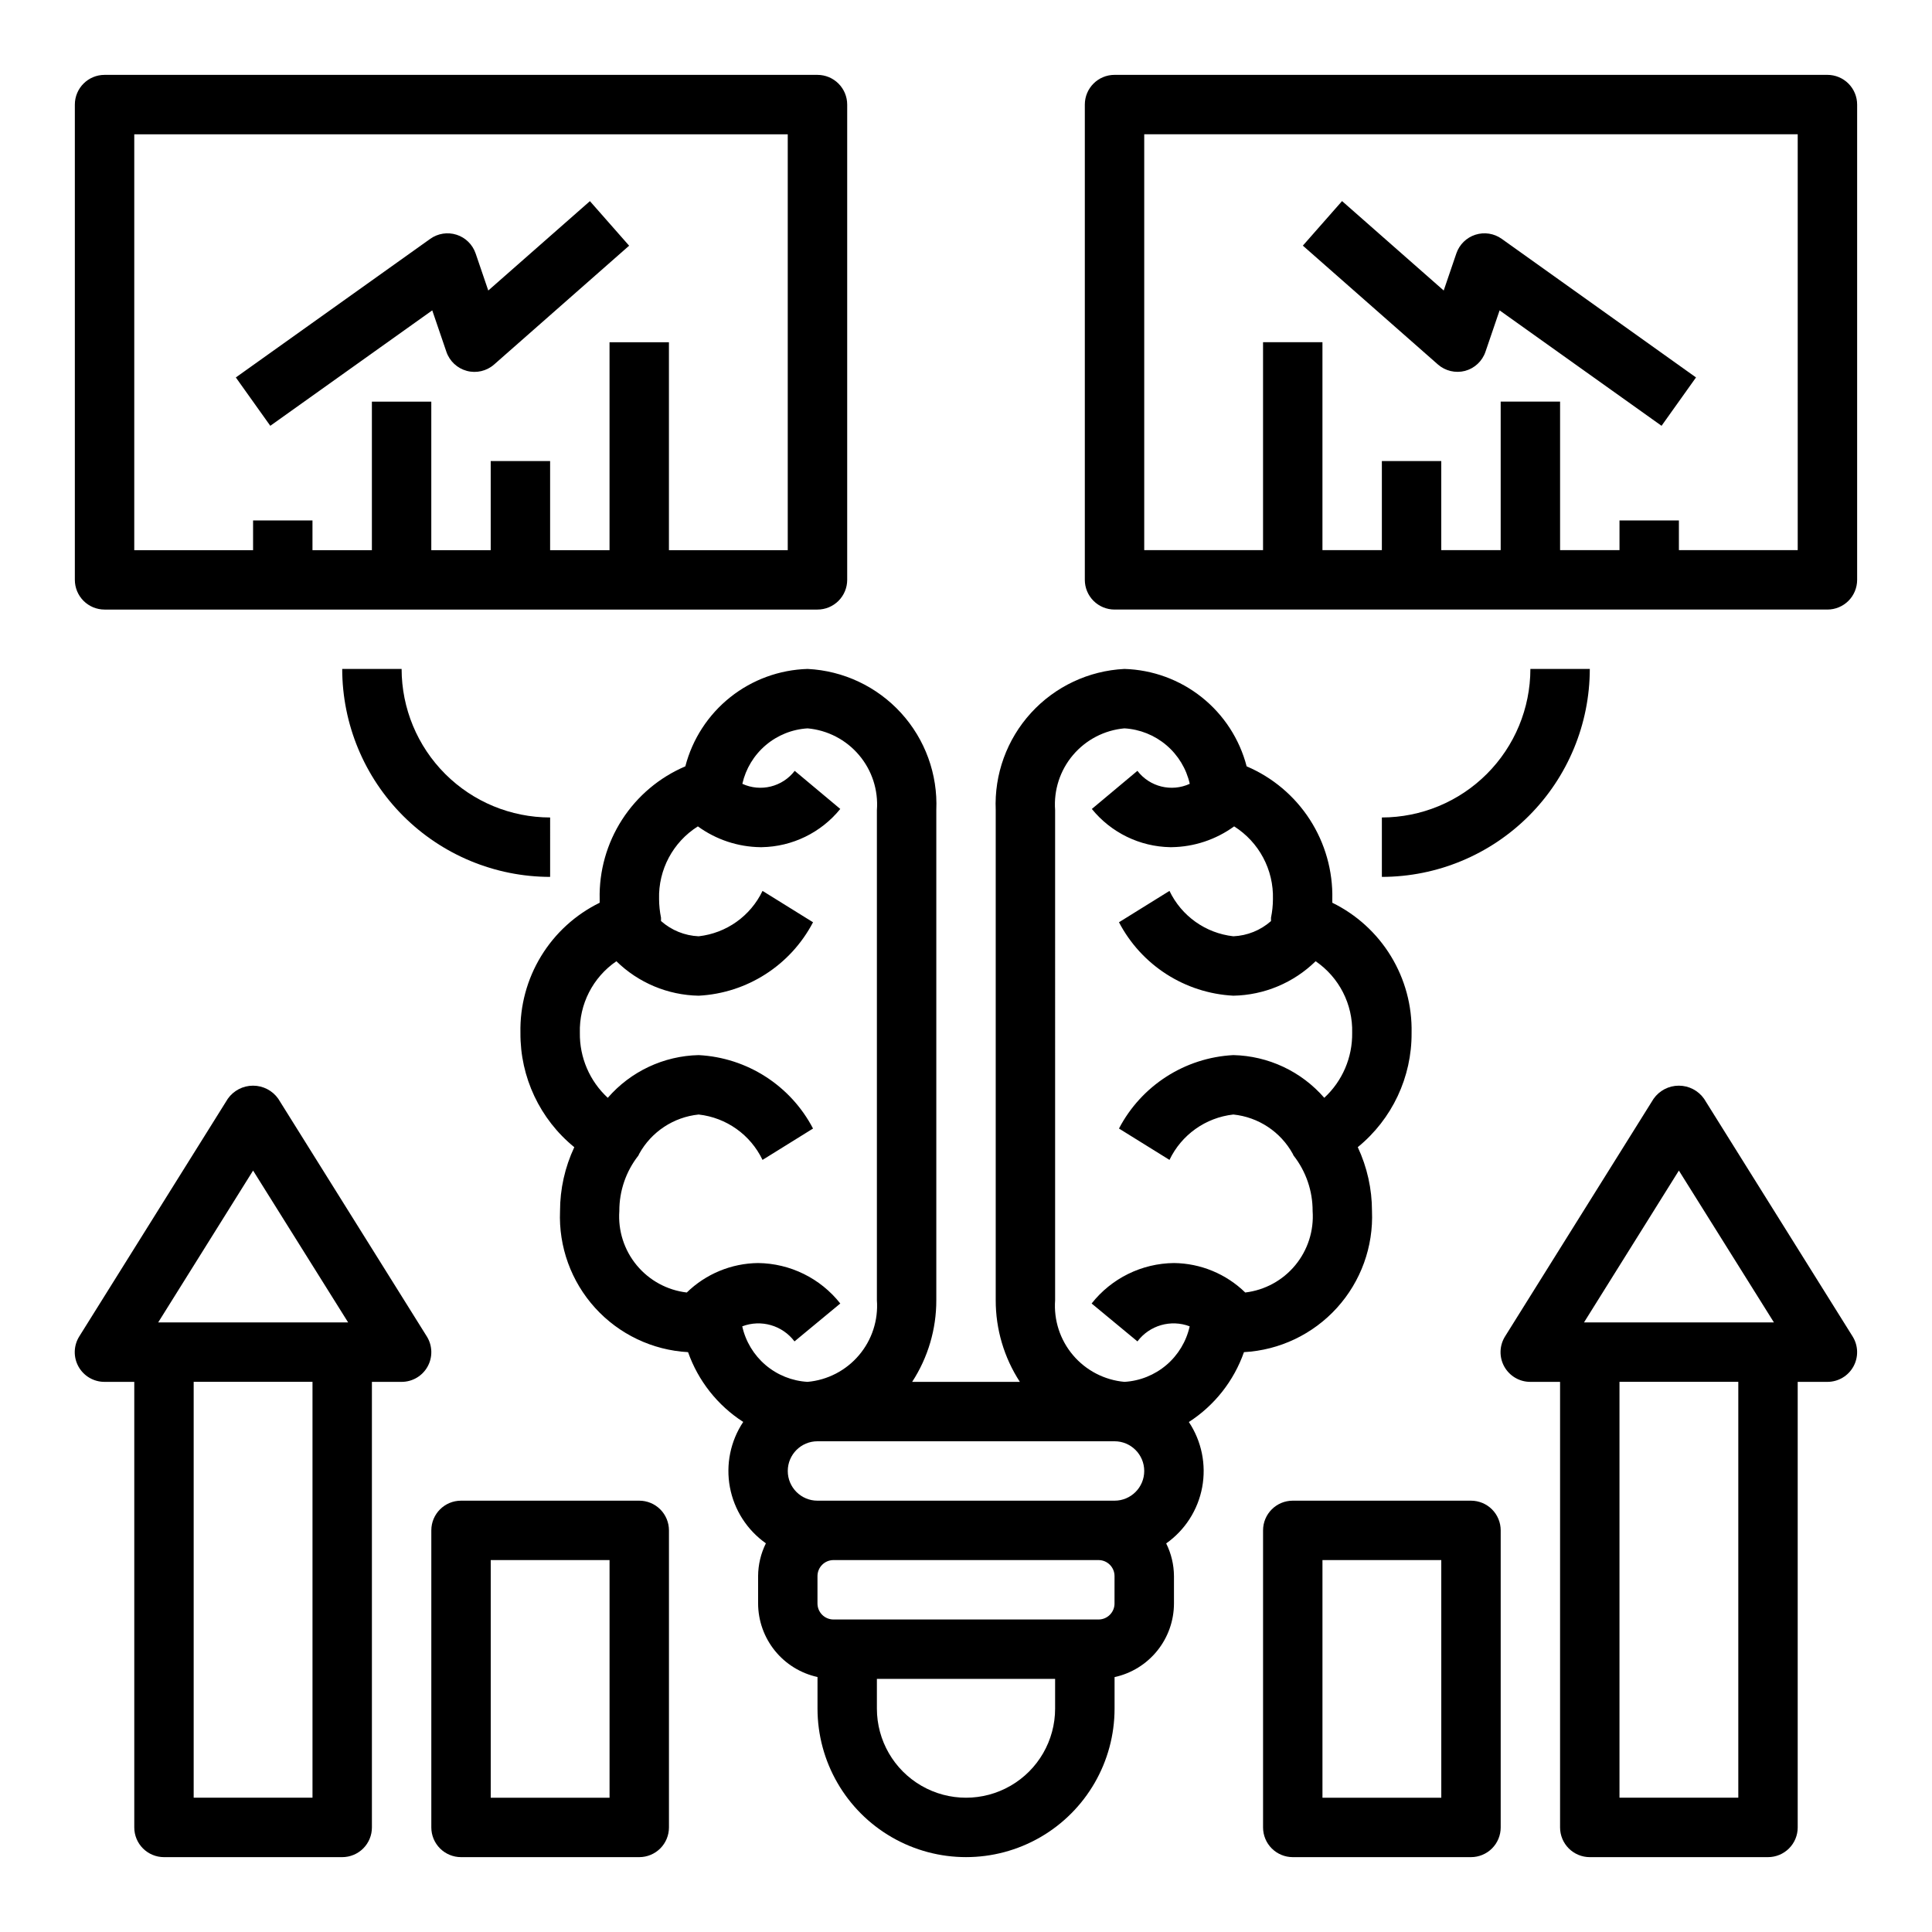
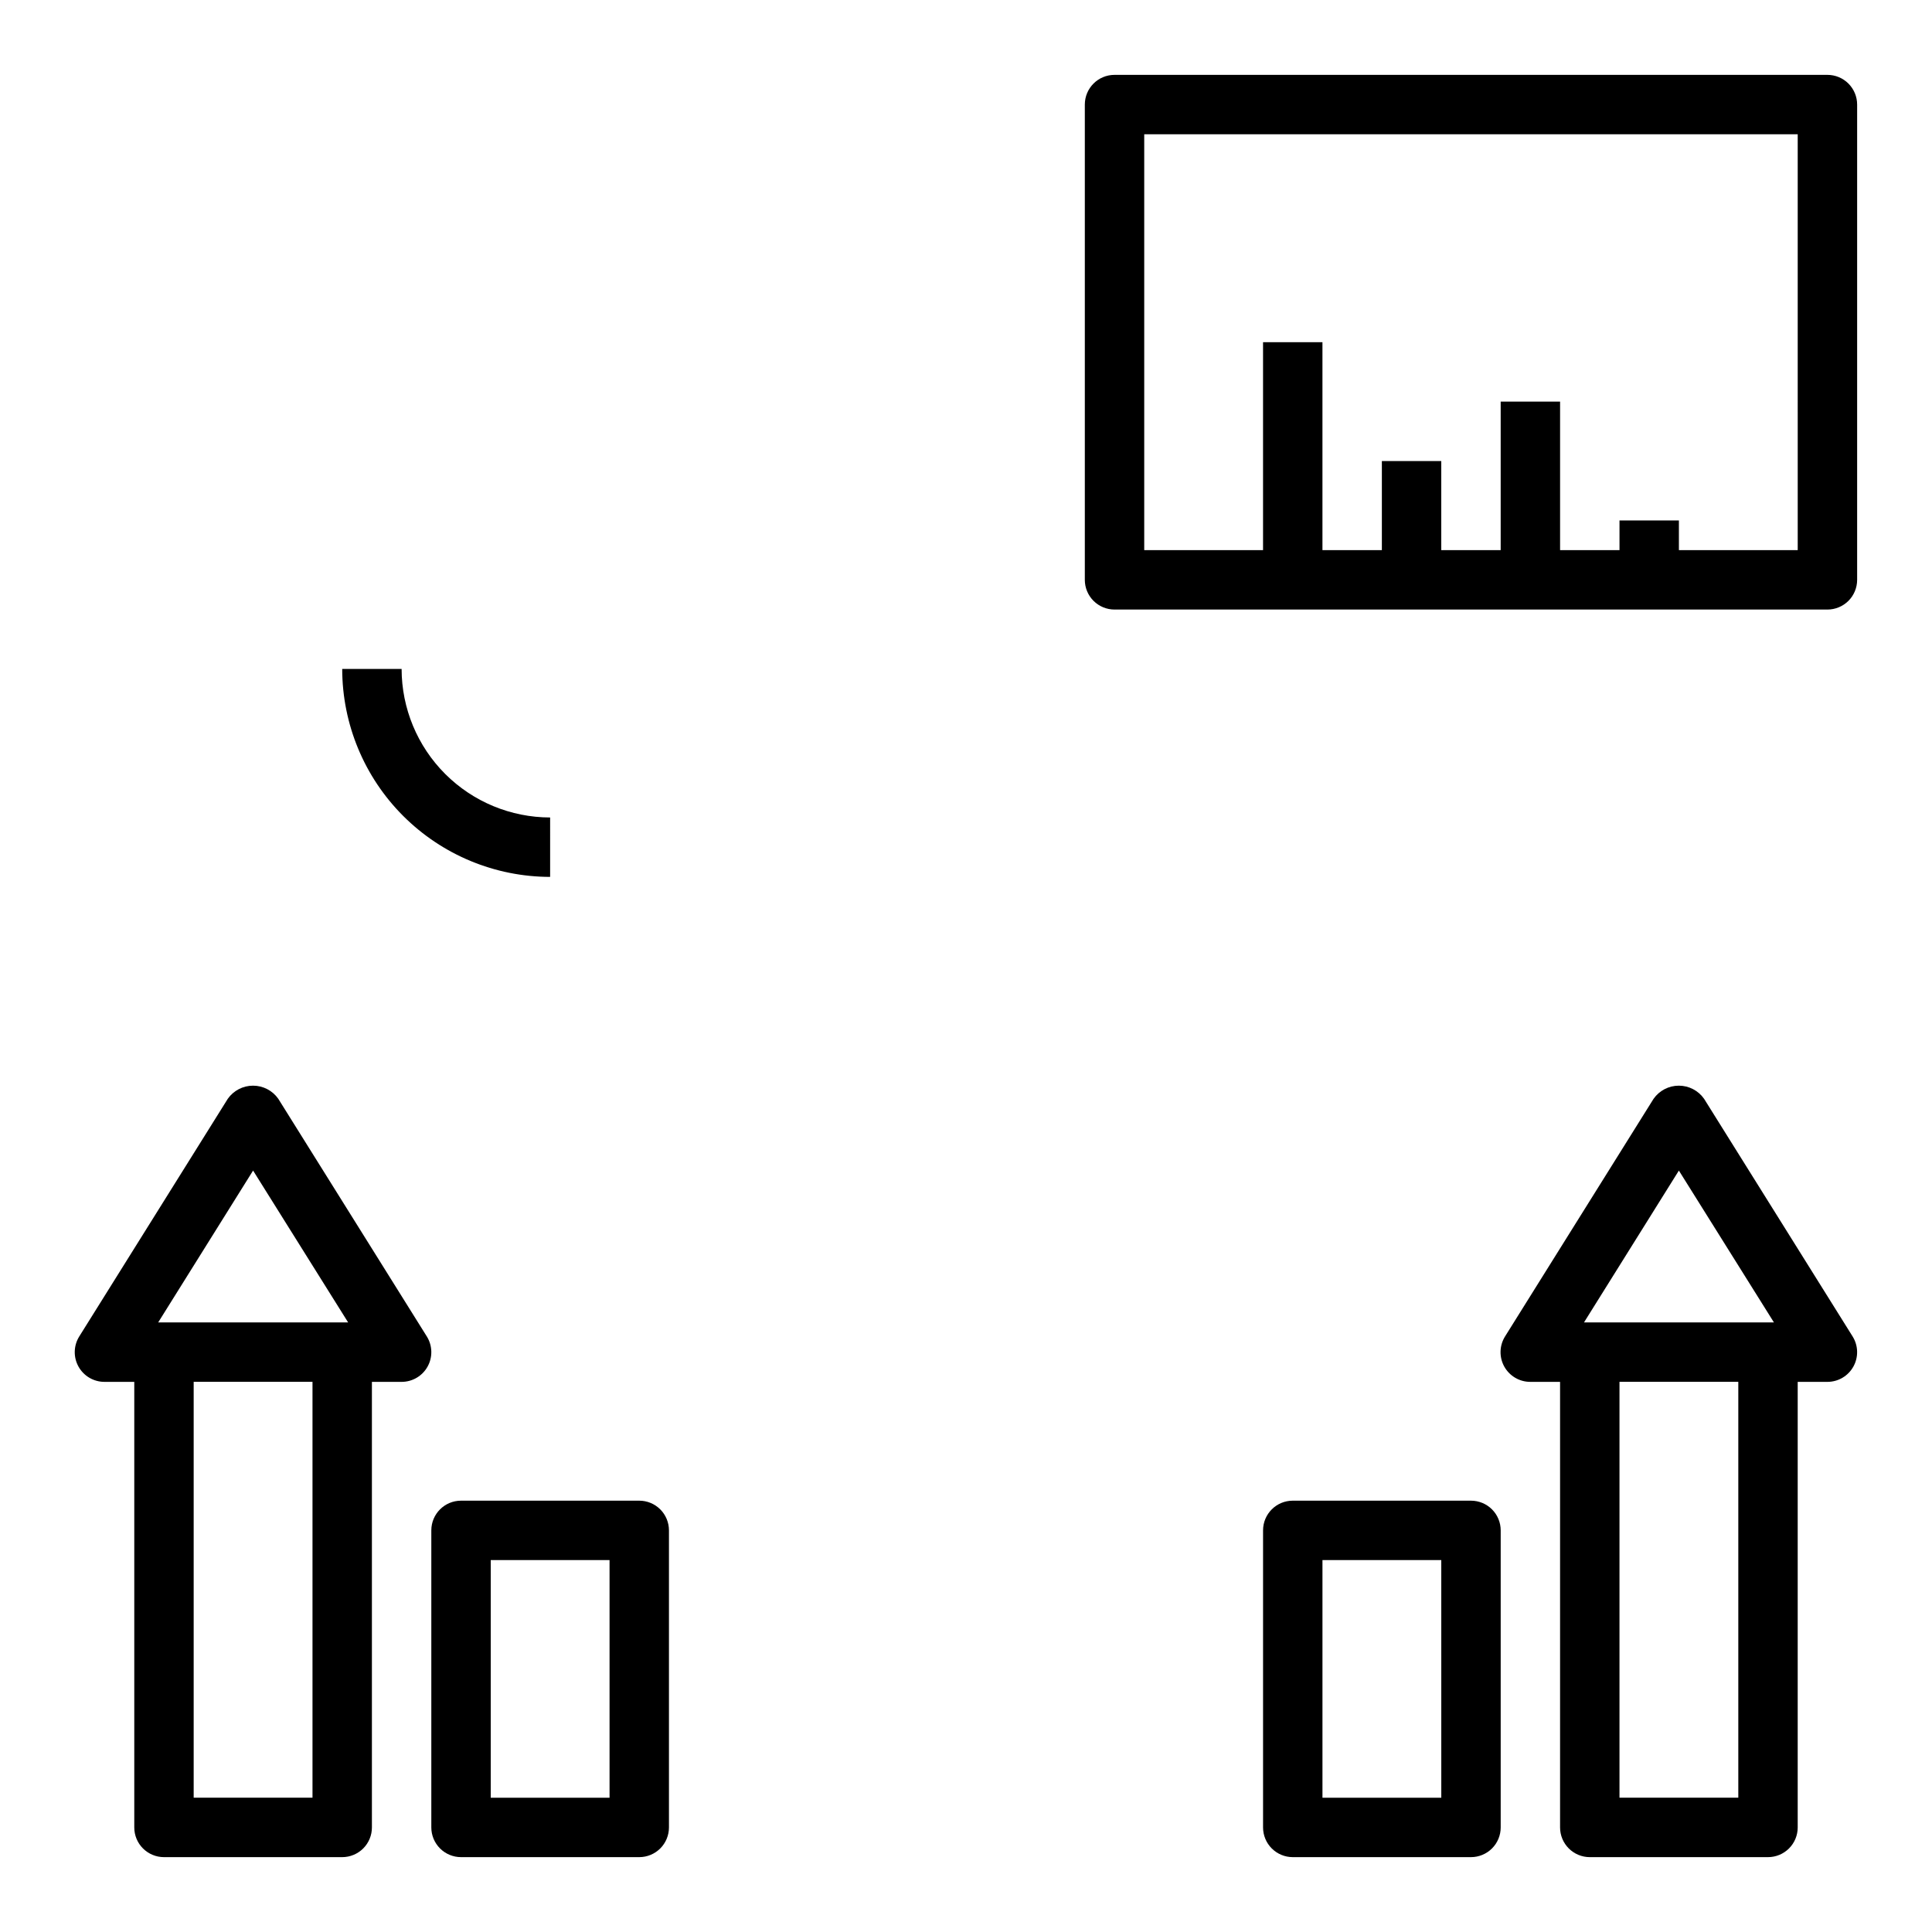
<svg xmlns="http://www.w3.org/2000/svg" fill="#000000" width="800px" height="800px" version="1.1" viewBox="144 144 512 512">
  <g>
-     <path d="m325.62 347.09c-6.871 2.926-12.707 7.84-16.754 14.113-4.047 6.277-6.121 13.617-5.949 21.082v0.953c-6.422 3.148-11.812 8.062-15.531 14.172-3.719 6.106-5.617 13.152-5.465 20.301-0.09 11.746 5.164 22.895 14.273 30.309-2.488 5.297-3.781 11.078-3.781 16.93-0.395 9.441 2.945 18.656 9.297 25.656 6.348 6.996 15.199 11.211 24.633 11.73 2.684 7.613 7.828 14.121 14.617 18.492-3.383 5.086-4.648 11.297-3.527 17.305 1.121 6.008 4.543 11.34 9.535 14.867-1.336 2.691-2.043 5.652-2.062 8.66v7.258c0.008 4.559 1.574 8.98 4.438 12.527 2.863 3.551 6.852 6.012 11.305 6.984v8.371c0 14.059 7.504 27.055 19.684 34.086 12.176 7.031 27.18 7.031 39.359 0 12.176-7.031 19.68-20.027 19.68-34.086v-8.348c4.453-0.969 8.445-3.434 11.309-6.984 2.863-3.547 4.426-7.969 4.434-12.527v-7.258c-0.02-3.008-0.723-5.969-2.062-8.66 4.992-3.527 8.414-8.859 9.535-14.867 1.121-6.008-0.145-12.219-3.527-17.305 6.789-4.379 11.926-10.895 14.602-18.516 9.438-0.52 18.289-4.734 24.637-11.734 6.352-7 9.691-16.219 9.293-25.66 0-5.852-1.289-11.633-3.769-16.93 9.102-7.418 14.348-18.562 14.262-30.301 0.152-7.152-1.746-14.195-5.469-20.305s-9.117-11.023-15.539-14.168v-0.953c0.168-7.465-1.906-14.805-5.953-21.082-4.047-6.273-9.883-11.188-16.75-14.113-1.879-7.227-6.051-13.652-11.891-18.305-5.84-4.656-13.031-7.289-20.496-7.508-9.473 0.465-18.375 4.66-24.766 11.664-6.391 7.008-9.75 16.254-9.344 25.73v129.89c-0.016 7.684 2.207 15.207 6.398 21.648h-28.543c4.191-6.441 6.414-13.965 6.398-21.648v-129.89c0.406-9.477-2.953-18.723-9.344-25.73-6.391-7.004-15.293-11.199-24.766-11.664-7.465 0.215-14.664 2.848-20.504 7.5-5.844 4.656-10.02 11.082-11.895 18.312zm97.996 249.71c0 8.434-4.5 16.23-11.809 20.449-7.305 4.219-16.309 4.219-23.613 0-7.309-4.219-11.809-12.016-11.809-20.449v-7.875h47.23zm15.742-27.859h0.004c0 2.34-1.895 4.238-4.234 4.242h-70.25c-2.34-0.004-4.238-1.902-4.238-4.242v-7.258c0-2.344 1.898-4.242 4.238-4.246h70.25c2.34 0.004 4.234 1.902 4.234 4.246zm-15.742-210.27c-0.391-5.297 1.312-10.539 4.75-14.586 3.438-4.051 8.328-6.59 13.617-7.062 4.09 0.238 7.992 1.805 11.113 4.453 3.125 2.652 5.301 6.246 6.203 10.242-4.859 2.238-10.621 0.809-13.875-3.438l-12.074 10.102-0.004-0.004c5.09 6.281 12.699 9.992 20.781 10.133h0.355c5.965-0.078 11.754-2.004 16.578-5.512 6.598 4.168 10.504 11.504 10.281 19.301-0.008 1.648-0.18 3.293-0.512 4.906-0.02 0.297-0.02 0.594 0 0.891-2.766 2.445-6.289 3.871-9.98 4.027-7.34-0.816-13.738-5.363-16.926-12.027l-13.383 8.312c5.949 11.391 17.473 18.793 30.309 19.461 8.168-0.148 15.969-3.414 21.805-9.133 6.242 4.269 9.887 11.414 9.684 18.973 0.094 6.531-2.594 12.793-7.394 17.223-6.074-7-14.824-11.109-24.094-11.32-12.836 0.668-24.359 8.07-30.309 19.461l13.383 8.312c3.188-6.664 9.586-11.211 16.926-12.027 6.637 0.684 12.516 4.574 15.742 10.414 0.102 0.141 0.109 0.332 0.219 0.465h0.004c3.285 4.195 5.062 9.375 5.043 14.703 0.367 5.203-1.285 10.352-4.609 14.367-3.324 4.019-8.07 6.606-13.25 7.219-5.059-4.934-11.824-7.731-18.895-7.809-8.52 0.09-16.539 4.031-21.812 10.723l12.137 10.043h0.004c3.211-4.266 8.855-5.891 13.844-3.992-0.891 4-3.059 7.602-6.18 10.258-3.121 2.652-7.023 4.219-11.113 4.457-5.289-0.477-10.18-3.012-13.617-7.062s-5.141-9.289-4.75-14.586zm15.746 167.28c4.348 0 7.871 3.527 7.871 7.875 0 4.348-3.523 7.871-7.871 7.871h-78.723c-4.348 0-7.871-3.523-7.871-7.871 0-4.348 3.523-7.875 7.871-7.875zm-62.977-167.28v129.89c0.395 5.297-1.312 10.535-4.75 14.586-3.434 4.051-8.324 6.586-13.617 7.062-4.094-0.234-8-1.797-11.125-4.449-3.125-2.656-5.301-6.262-6.191-10.266 4.988-1.898 10.633-0.273 13.848 3.992l12.137-10.043c-5.269-6.684-13.277-10.625-21.789-10.723-7.066 0.078-13.832 2.875-18.895 7.809-5.18-0.609-9.93-3.191-13.258-7.211-3.332-4.019-4.984-9.168-4.617-14.375-0.02-5.328 1.758-10.508 5.047-14.703 0.109-0.133 0.117-0.324 0.219-0.465 3.231-5.844 9.117-9.734 15.758-10.414 7.344 0.816 13.738 5.363 16.926 12.027l13.383-8.312c-5.949-11.391-17.473-18.793-30.309-19.461-9.266 0.207-18.012 4.32-24.086 11.32-4.801-4.43-7.492-10.691-7.398-17.223-0.207-7.559 3.441-14.703 9.68-18.973 5.836 5.719 13.637 8.984 21.805 9.133 12.836-0.668 24.359-8.07 30.309-19.461l-13.383-8.312c-3.188 6.664-9.582 11.211-16.926 12.027-3.691-0.16-7.215-1.59-9.98-4.043 0.02-0.297 0.02-0.594 0-0.891-0.328-1.613-0.5-3.258-0.512-4.906-0.227-7.793 3.684-15.129 10.281-19.285 4.824 3.508 10.617 5.434 16.578 5.512h0.355c8.09-0.137 15.711-3.844 20.805-10.133l-12.074-10.098c-3.254 4.246-9.02 5.676-13.879 3.438 0.902-3.992 3.074-7.582 6.195-10.234 3.117-2.652 7.012-4.215 11.098-4.461 5.293 0.473 10.184 3.012 13.617 7.062 3.438 4.047 5.144 9.289 4.75 14.586z" />
    <path d="m541.7 628.29v-78.723c0-2.086-0.828-4.09-2.305-5.566s-3.481-2.305-5.566-2.305h-47.234c-4.348 0-7.871 3.523-7.871 7.871v78.723c0 2.086 0.828 4.09 2.305 5.566 1.477 1.473 3.481 2.305 5.566 2.305h47.234c2.086 0 4.09-0.832 5.566-2.305 1.477-1.477 2.305-3.481 2.305-5.566zm-15.742-7.871-31.492-0.004v-62.977h31.488z" />
    <path d="m620.41 628.29v-118.08h7.875c2.859 0 5.496-1.555 6.883-4.055 1.387-2.504 1.309-5.562-0.211-7.988l-39.359-62.977c-1.531-2.18-4.027-3.477-6.691-3.477-2.66 0-5.16 1.297-6.691 3.477l-39.359 62.977c-1.52 2.43-1.598 5.496-0.203 8 1.398 2.504 4.043 4.055 6.91 4.043h7.871v118.08c0 2.086 0.832 4.09 2.309 5.566 1.477 1.473 3.477 2.305 5.566 2.305h47.23c2.09 0 4.09-0.832 5.566-2.305 1.477-1.477 2.305-3.481 2.305-5.566zm-56.637-133.83 25.148-40.246 25.191 40.246zm40.895 125.95h-31.488v-110.21h31.488z" />
    <path d="m321.28 628.29v-78.723c0-2.086-0.828-4.09-2.305-5.566-1.477-1.477-3.481-2.305-5.566-2.305h-47.23c-4.348 0-7.875 3.523-7.875 7.871v78.723c0 2.086 0.832 4.09 2.309 5.566 1.477 1.473 3.477 2.305 5.566 2.305h47.23c2.086 0 4.09-0.832 5.566-2.305 1.477-1.477 2.305-3.481 2.305-5.566zm-15.742-7.871-31.488-0.004v-62.977h31.488z" />
    <path d="m242.56 628.29v-118.08h7.871c2.863 0 5.5-1.555 6.887-4.055 1.387-2.504 1.305-5.562-0.211-7.988l-39.359-62.977c-1.531-2.18-4.027-3.477-6.691-3.477-2.664 0-5.16 1.297-6.691 3.477l-39.359 62.977c-1.52 2.43-1.598 5.496-0.203 8 1.395 2.504 4.043 4.055 6.91 4.043h7.871v118.08c0 2.086 0.828 4.09 2.305 5.566 1.477 1.473 3.481 2.305 5.566 2.305h47.234c2.086 0 4.09-0.832 5.566-2.305 1.477-1.477 2.305-3.481 2.305-5.566zm-56.641-133.83 25.152-40.246 25.191 40.246zm40.895 125.95h-31.488v-110.21h31.488z" />
    <path d="m289.79 360.64c-10.434-0.012-20.438-4.16-27.816-11.539s-11.531-17.383-11.543-27.82h-15.742c0.016 14.609 5.824 28.617 16.156 38.945 10.332 10.332 24.336 16.145 38.945 16.16z" />
-     <path d="m510.21 360.64v15.746c14.609-0.016 28.617-5.828 38.945-16.16 10.332-10.328 16.141-24.336 16.16-38.945h-15.746c-0.012 10.438-4.164 20.441-11.543 27.82-7.379 7.379-17.383 11.527-27.816 11.539z" />
-     <path d="m171.71 305.54h188.93c2.09 0 4.09-0.832 5.566-2.305 1.477-1.477 2.309-3.481 2.309-5.566v-125.95c0-2.09-0.832-4.09-2.309-5.566-1.477-1.477-3.477-2.309-5.566-2.309h-188.93c-4.348 0-7.875 3.527-7.875 7.875v125.95c0 2.086 0.832 4.09 2.309 5.566 1.477 1.473 3.477 2.305 5.566 2.305zm7.871-125.95h173.18v110.21h-31.488v-55.102h-15.742v55.105l-15.746-0.004v-23.613h-15.742v23.617l-15.746-0.004v-39.359h-15.742v39.359h-15.746v-7.871h-15.742v7.871h-31.488z" />
-     <path d="m258.55 226.25 3.746 10.973v0.004c0.848 2.484 2.883 4.387 5.418 5.062 2.539 0.68 5.25 0.047 7.227-1.688l35.785-31.488-10.391-11.809-26.938 23.688-3.352-9.832h-0.004c-0.801-2.352-2.668-4.188-5.035-4.949-2.363-0.762-4.953-0.363-6.977 1.078l-51.531 36.738 9.133 12.816z" />
    <path d="m628.29 163.84h-188.93c-4.348 0-7.871 3.527-7.871 7.875v125.95c0 2.086 0.828 4.09 2.305 5.566 1.477 1.473 3.477 2.305 5.566 2.305h188.93c2.086 0 4.09-0.832 5.566-2.305 1.473-1.477 2.305-3.481 2.305-5.566v-125.95c0-2.09-0.832-4.09-2.305-5.566-1.477-1.477-3.481-2.309-5.566-2.309zm-7.875 125.95h-31.488v-7.871h-15.742v7.871h-15.746v-39.359h-15.742v39.359h-15.746v-23.613h-15.742v23.617l-15.746-0.004v-55.102h-15.742v55.105l-31.488-0.004v-110.21h173.18z" />
-     <path d="m532.25 242.29c2.535-0.68 4.57-2.582 5.414-5.066l3.746-10.973 42.918 30.59 9.133-12.816-51.5-36.738c-2.023-1.441-4.609-1.84-6.977-1.078s-4.231 2.598-5.035 4.949l-3.352 9.832-26.938-23.703-10.391 11.809 35.785 31.488c1.969 1.723 4.66 2.363 7.195 1.707z" />
  </g>
</svg>